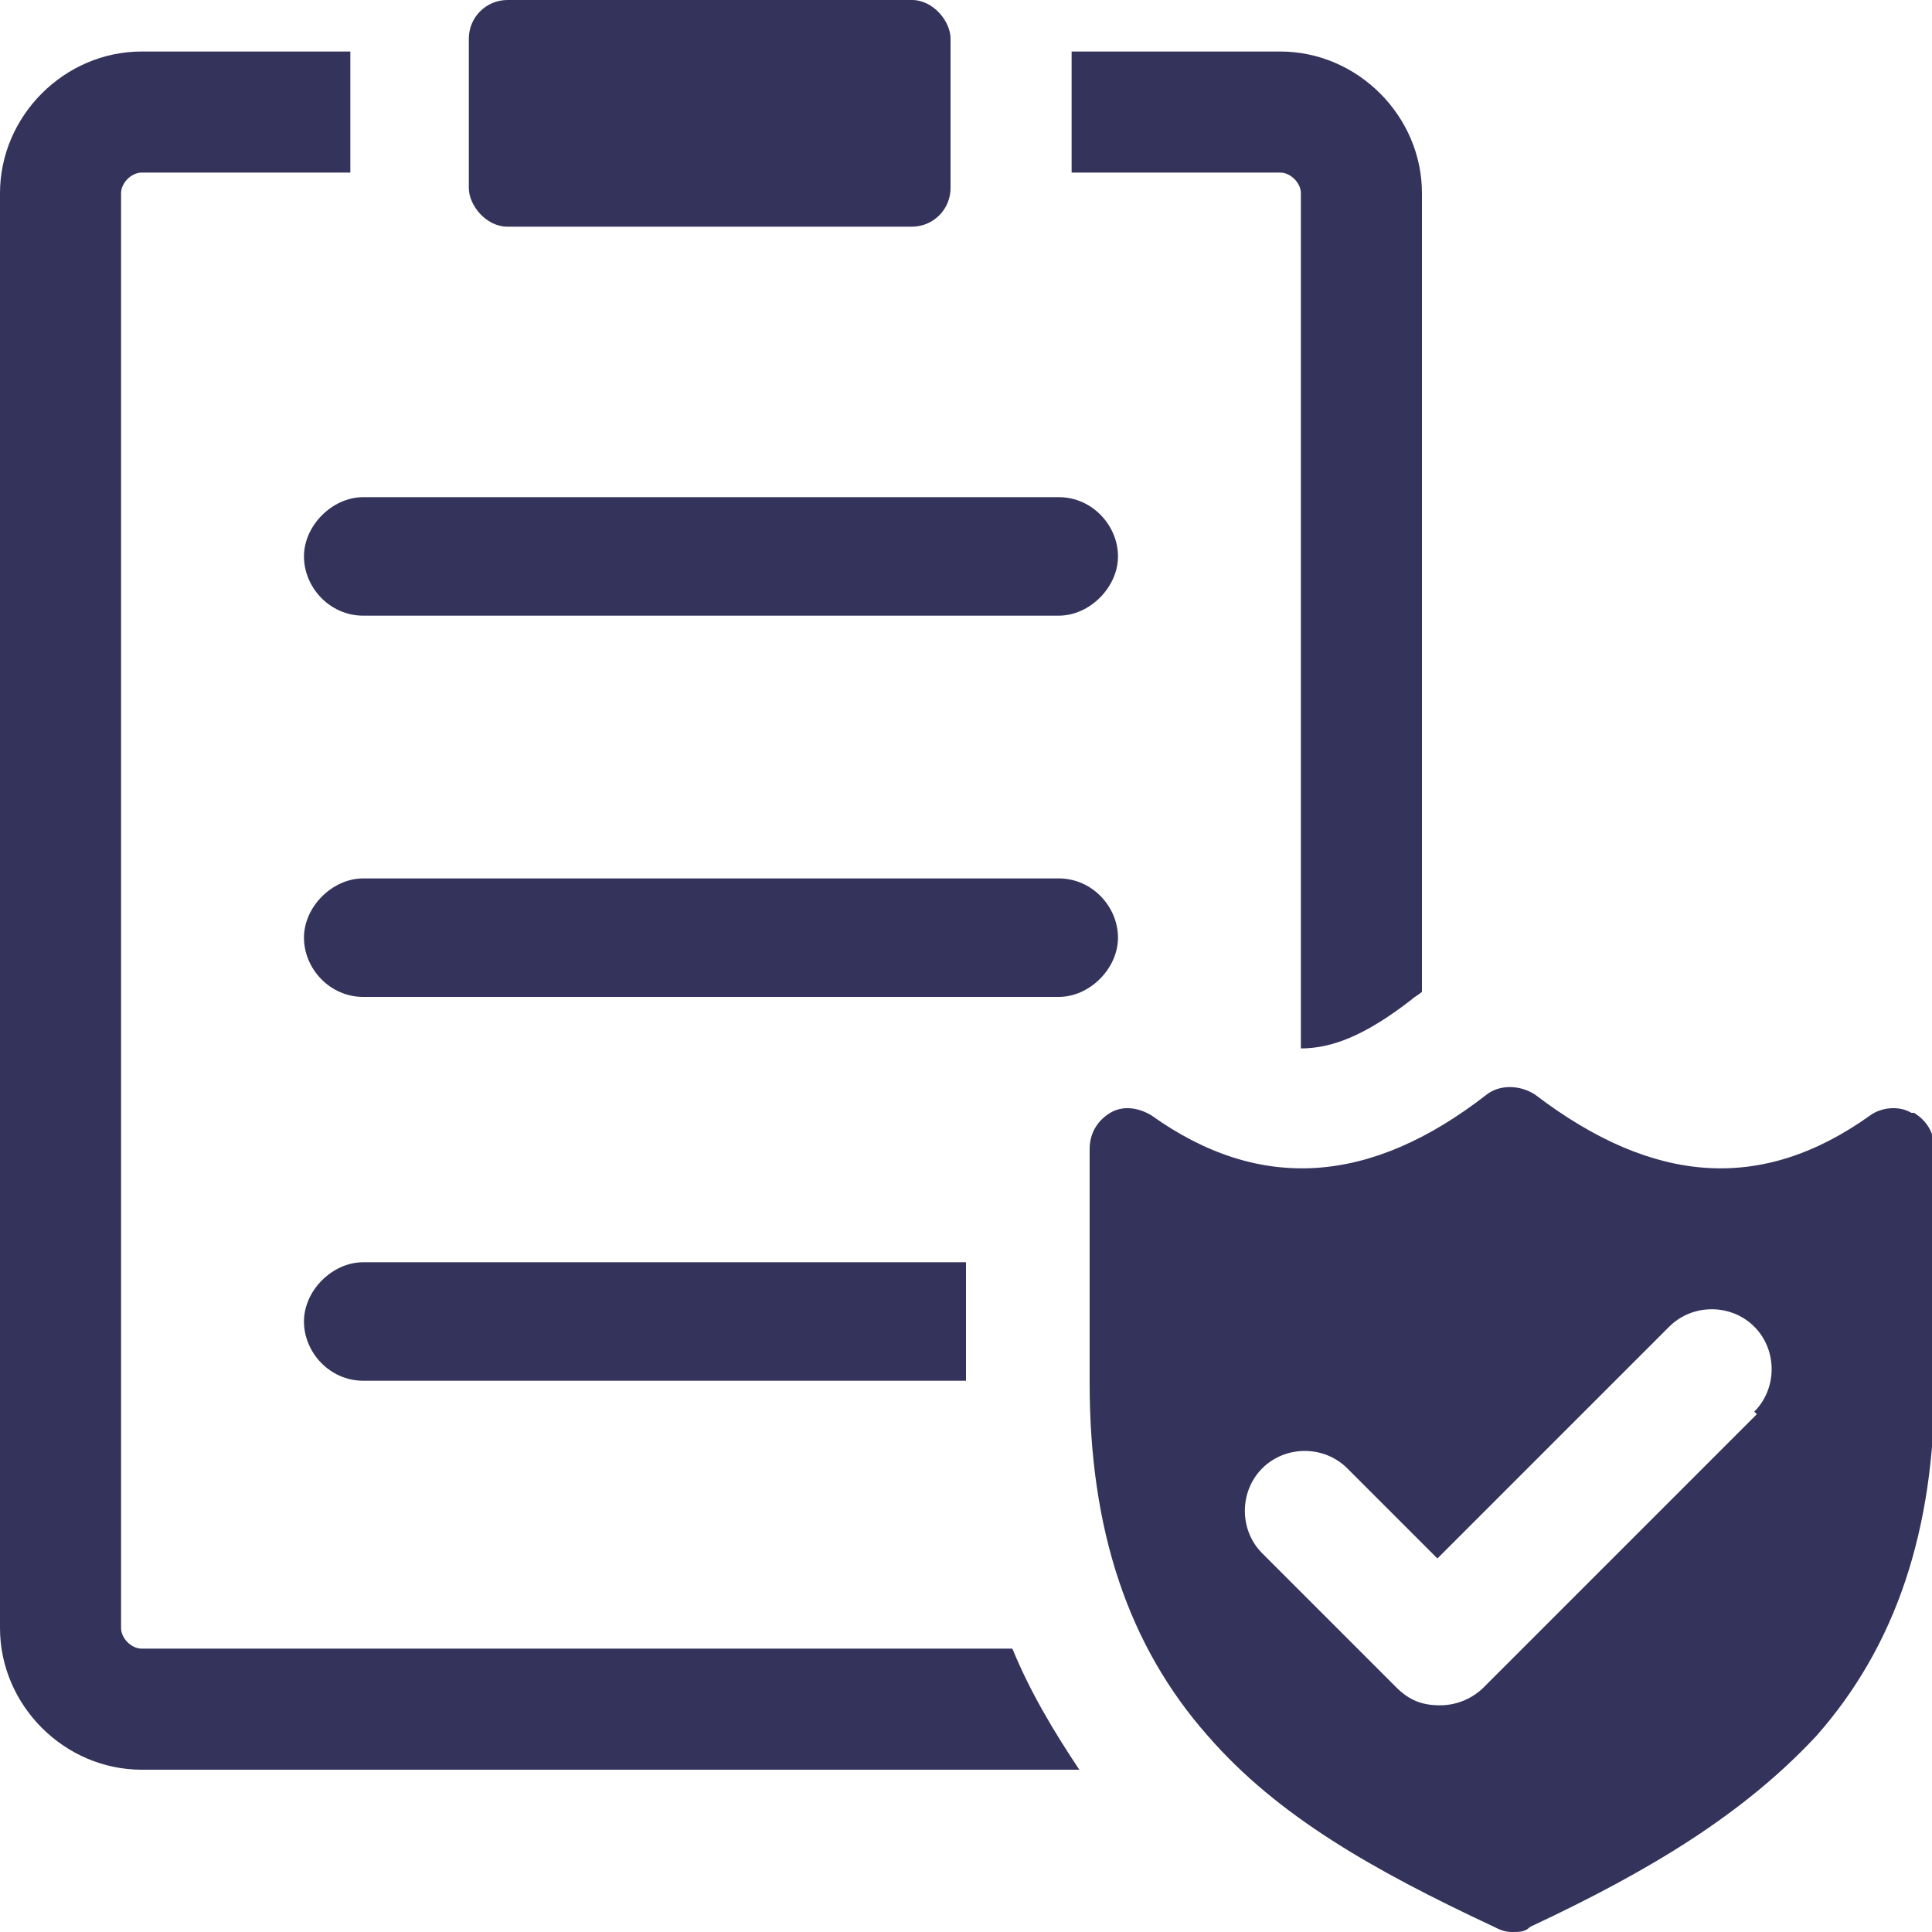
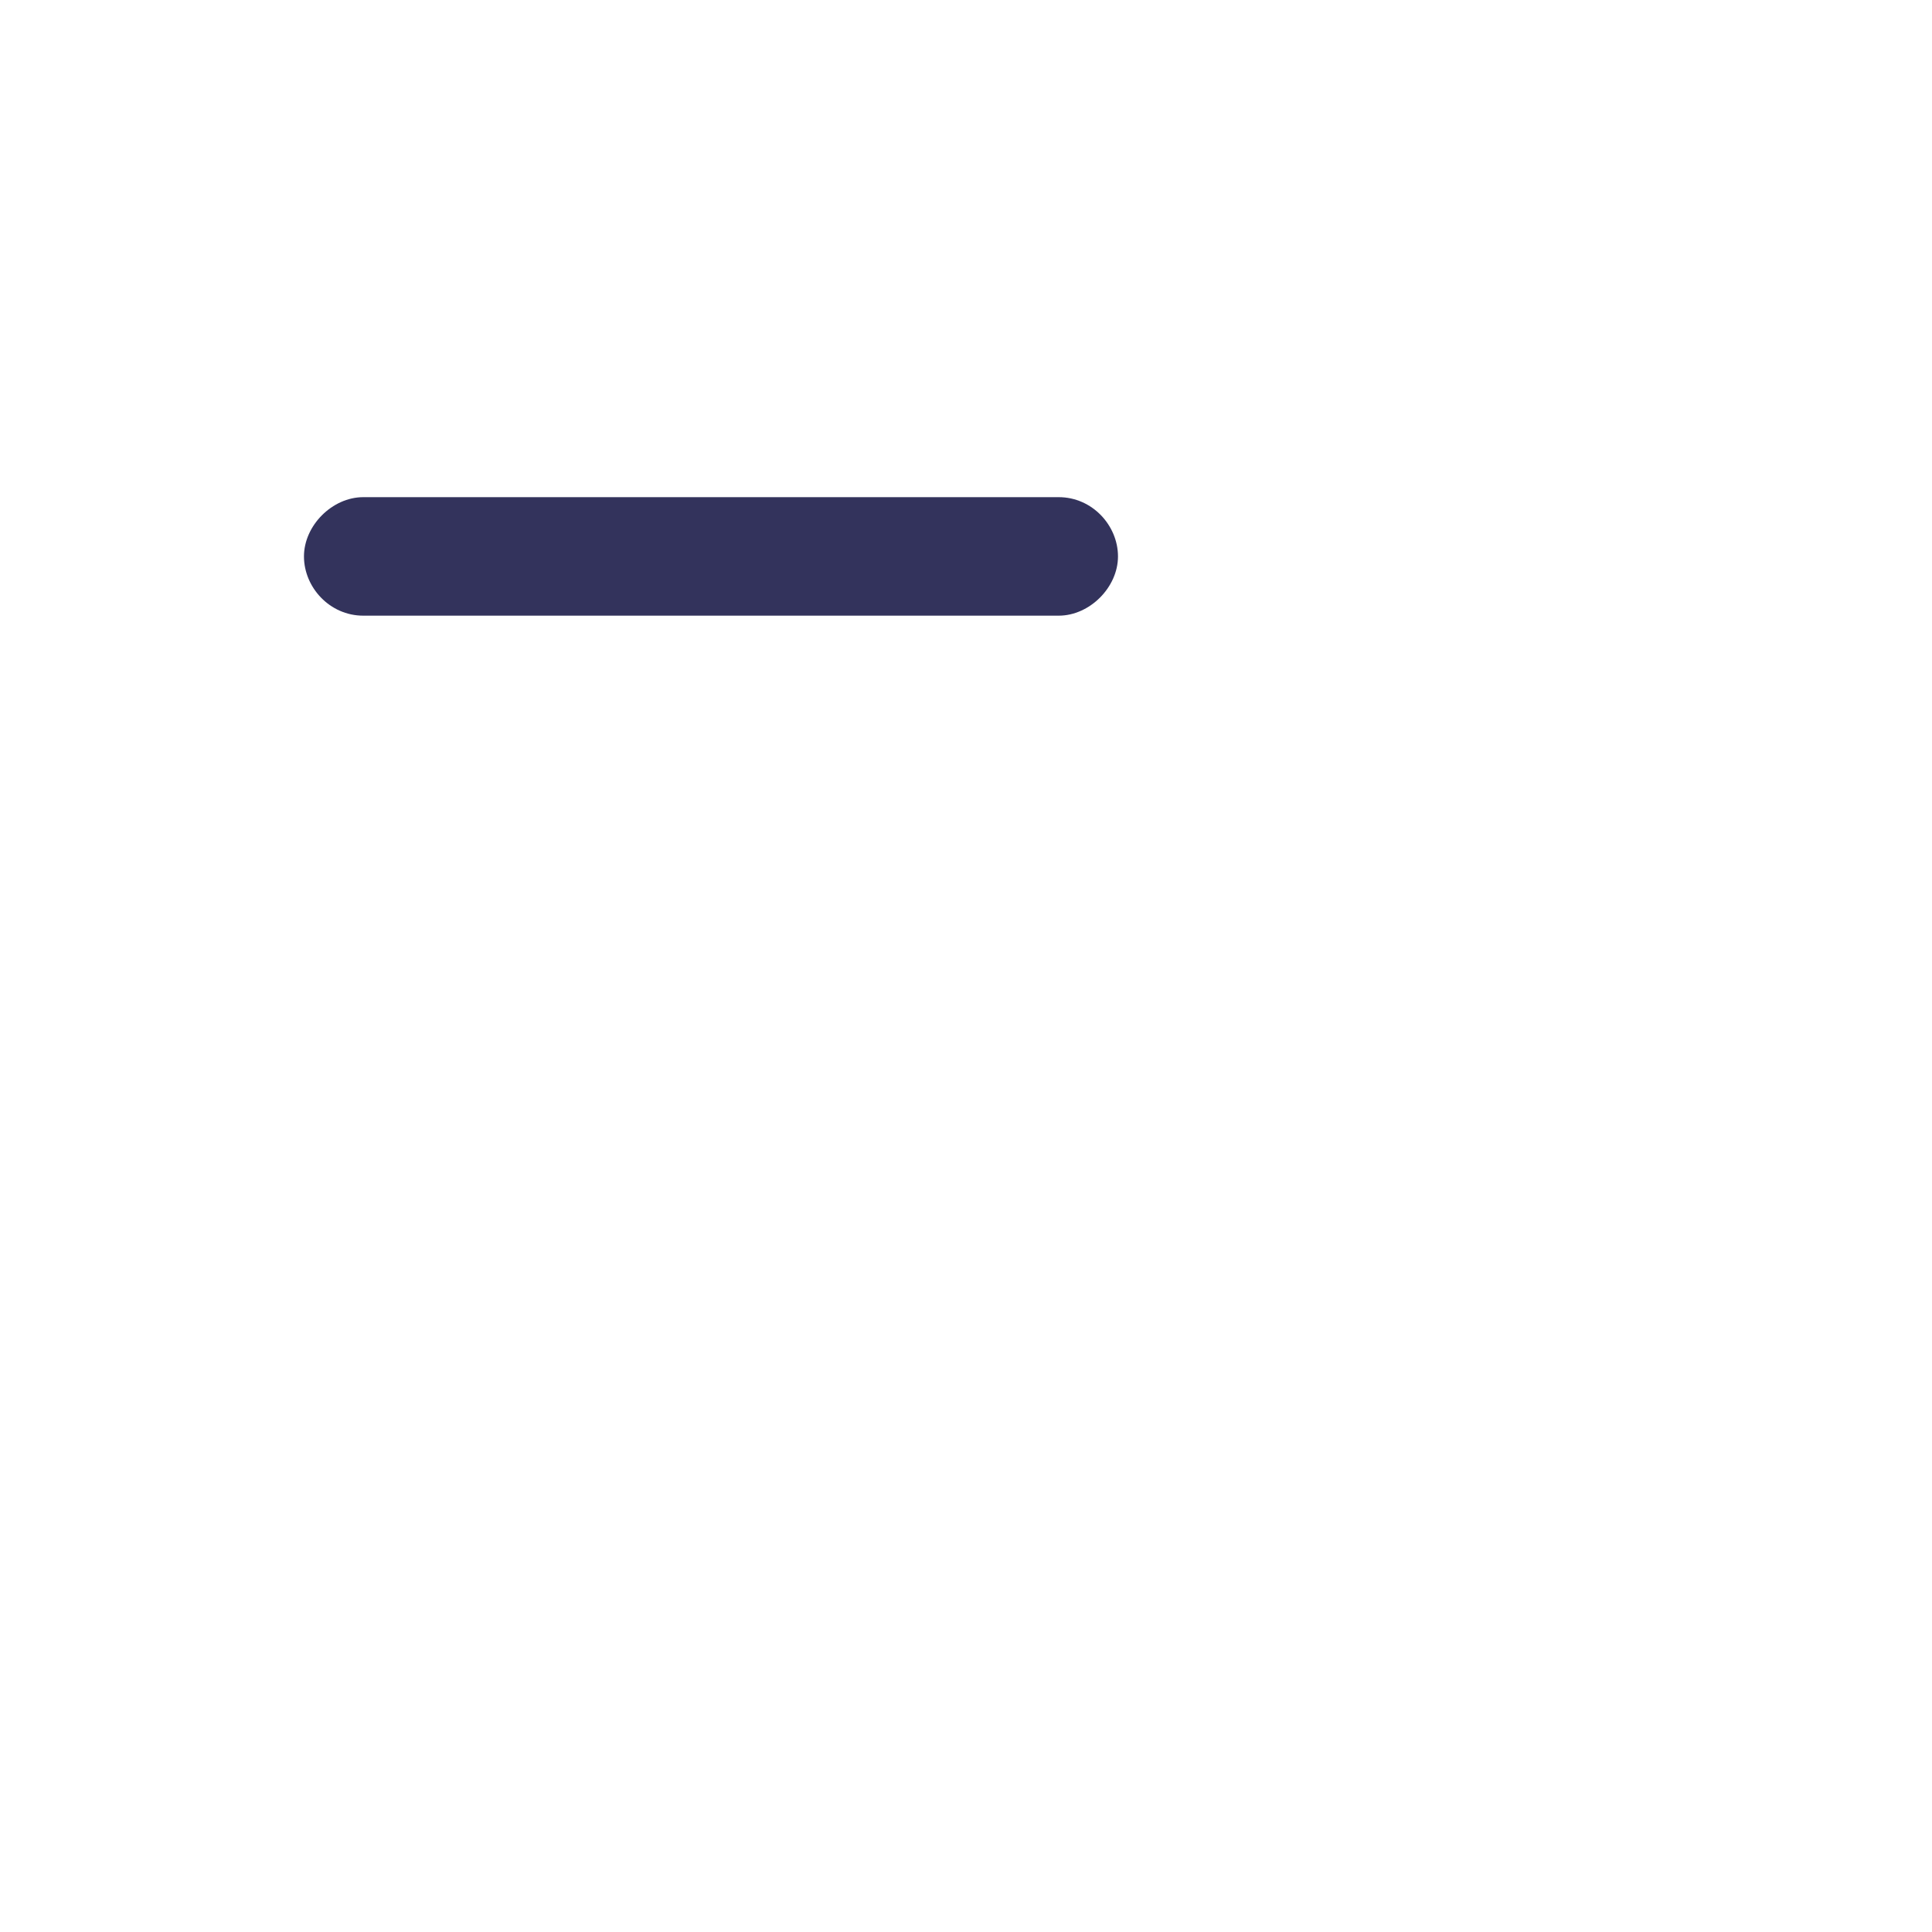
<svg xmlns="http://www.w3.org/2000/svg" id="Layer_1" version="1.1" viewBox="0 0 75 75">
  <defs>
    <style>
      .st0 {
        fill: #33335c;
      }
    </style>
  </defs>
  <g>
    <g>
-       <rect class="st0" x="18.2" width="18.7" height="8.8" rx="1.5" ry="1.5" />
-       <path class="st0" d="M39.3,64H5.5c-.4,0-.8-.4-.8-.8V7.5c0-.4.4-.8.8-.8h8.1V2H5.5C2.5,2,0,4.5,0,7.5v55.7c0,3,2.5,5.5,5.5,5.5h36.4c-1-1.5-1.9-3-2.6-4.7ZM49.7,2h-8.1v4.7h8.1c.4,0,.8.4.8.8v33.2c1.2,0,2.5-.5,4.3-1.9.1-.1.3-.2.4-.3V7.5c0-3-2.5-5.5-5.5-5.5Z" />
-     </g>
+       </g>
    <path class="st0" d="M41.1,23.9H14.1c-1.3,0-2.3-1.1-2.3-2.3s1.1-2.3,2.3-2.3h27c1.3,0,2.3,1.1,2.3,2.3s-1.1,2.3-2.3,2.3Z" />
-     <path class="st0" d="M41.1,38.7H14.1c-1.3,0-2.3-1.1-2.3-2.3s1.1-2.3,2.3-2.3h27c1.3,0,2.3,1.1,2.3,2.3s-1.1,2.3-2.3,2.3Z" />
-     <path class="st0" d="M37.5,48.9v4.7H14.1c-1.3,0-2.3-1.1-2.3-2.3s1.1-2.3,2.3-2.3h23.4Z" />
  </g>
-   <path class="st0" d="M74.2,43.2c-.5-.3-1.2-.2-1.6.1-4.2,3-8.4,2.7-13-.8-.6-.4-1.4-.4-1.9,0-4.5,3.5-8.8,3.8-13,.8-.5-.3-1.1-.4-1.6-.1-.5.3-.8.8-.8,1.4v9.1c0,5.7,1.5,10.2,4.6,13.7,2.7,3.1,6.4,5.2,11.1,7.4.2.1.4.2.7.2s.5,0,.7-.2c4.7-2.2,8.3-4.4,11.1-7.4,3.1-3.5,4.6-8,4.6-13.7v-9.1c0-.6-.3-1.1-.8-1.4ZM68.2,54.9l-10.6,10.6c-.4.4-1,.7-1.7.7s-1.2-.2-1.7-.7l-5.2-5.2c-.9-.9-.9-2.4,0-3.3.9-.9,2.4-.9,3.3,0l3.5,3.5,9-9c.9-.9,2.4-.9,3.3,0,.9.9.9,2.4,0,3.3Z" />
</svg>